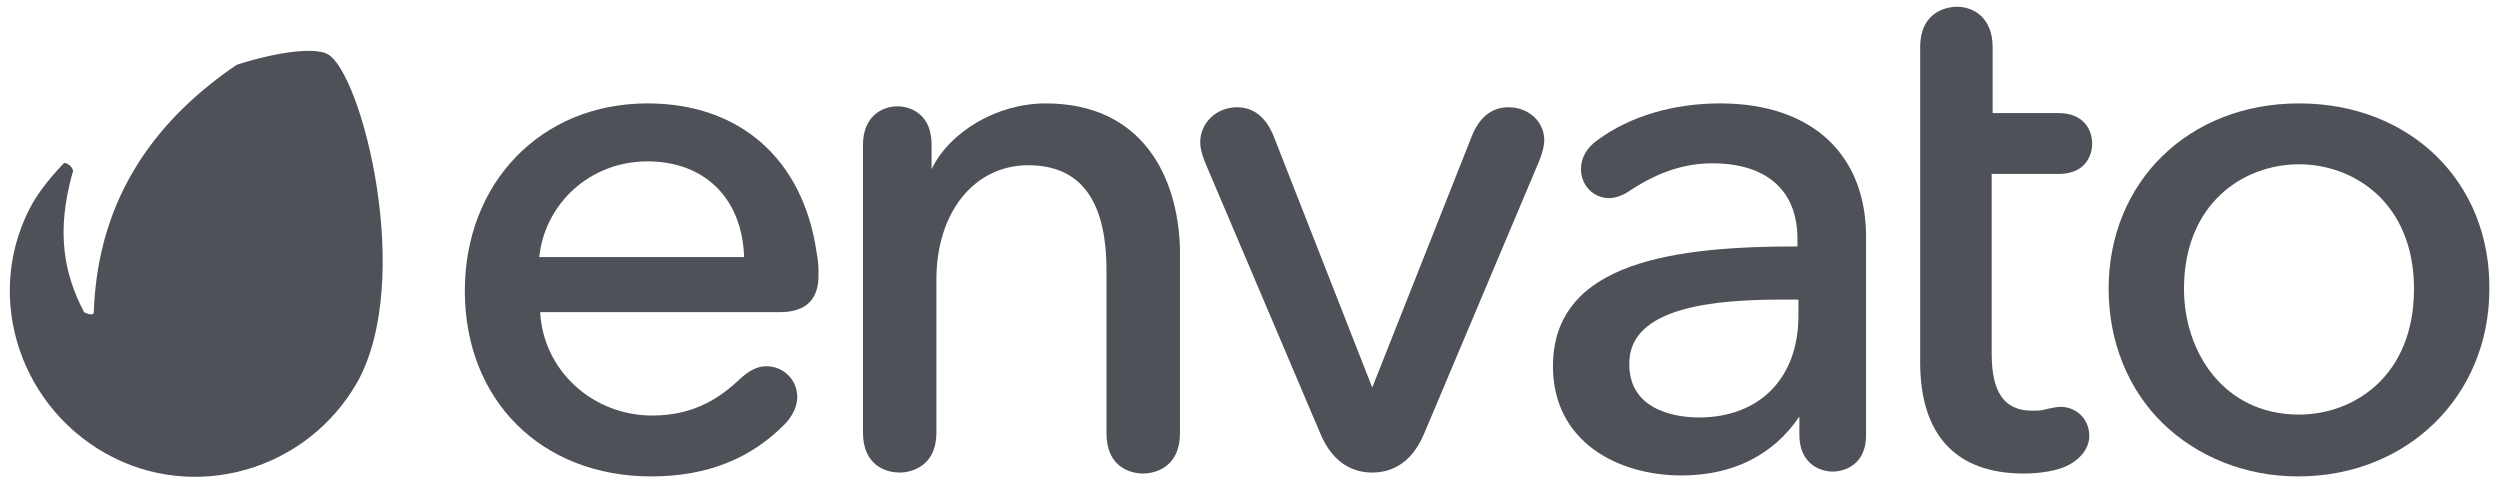
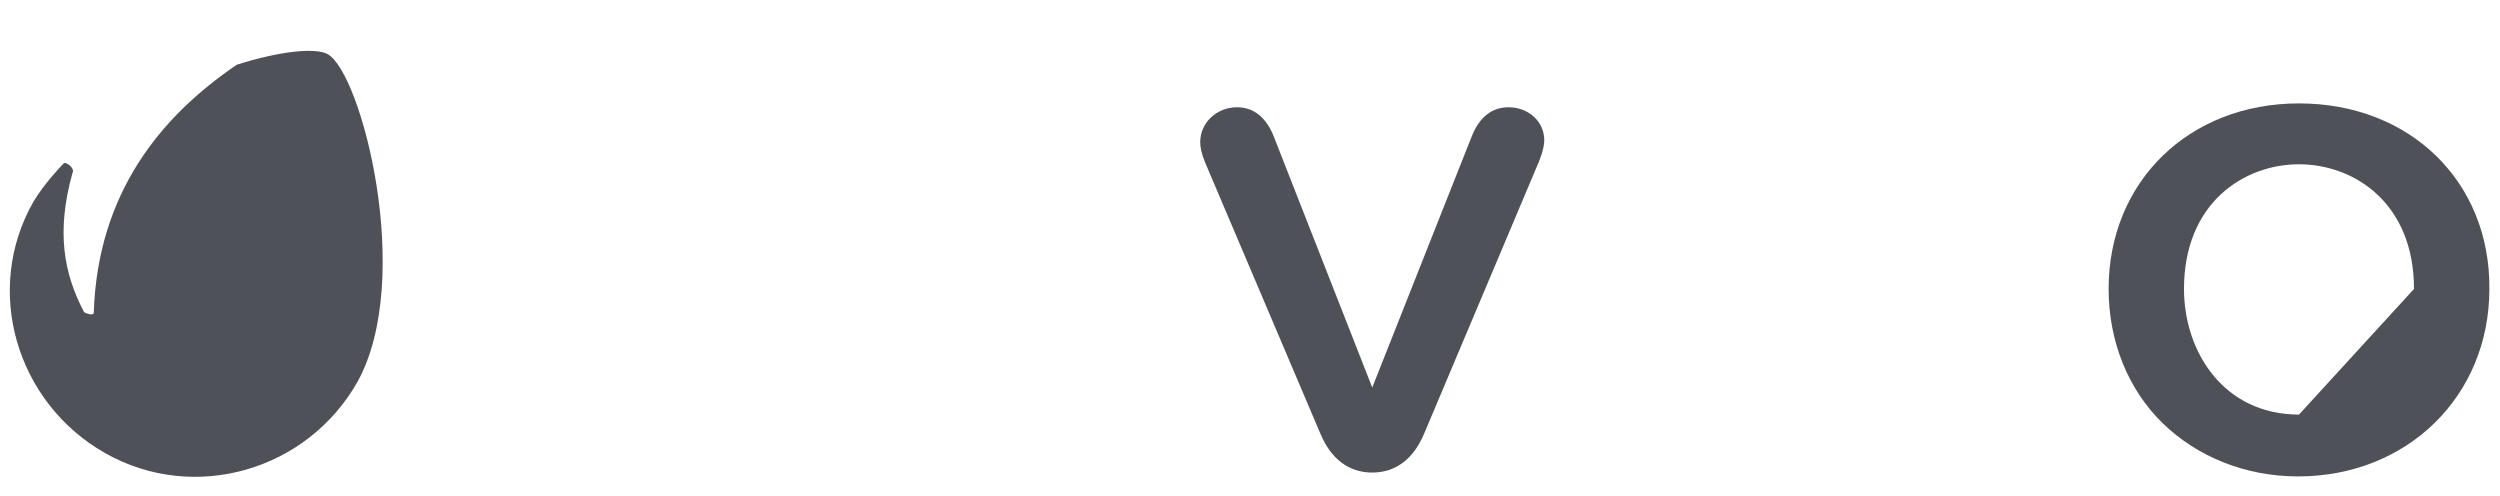
<svg xmlns="http://www.w3.org/2000/svg" version="1.1" id="WordPress" x="0px" y="0px" viewBox="0 0 258.7 51.3" style="enable-background:new 0 0 258.7 51.3;" xml:space="preserve">
  <style type="text/css">
	.st0{fill:#4E5157;}
</style>
  <path class="st0" d="M33.9,5.6c-1.3-0.7-5-0.3-9.4,1.1C16.7,12,10.1,19.9,9.7,32.4c-0.1,0.3-0.9,0-1-0.1c-2.1-4-2.9-8.3-1.2-14.4  c0.3-0.5-0.7-1.2-0.9-1c-0.4,0.4-2,2.1-3.1,3.9c-5.3,9.2-1.8,20.9,7.4,26.1c9.2,5.2,20.9,1.8,26.1-7.4C42.9,28.8,37.4,7.5,33.9,5.6  L33.9,5.6z" />
-   <path class="st0" d="M67,10.7c-11,0-18.9,8.2-18.9,19.4c0,11.3,7.9,19.2,19.3,19.2c5.7,0,10.3-1.8,13.9-5.5c1.1-1.2,1.2-2.3,1.2-2.7  c0-1.8-1.4-3.2-3.2-3.2c-0.9,0-1.7,0.4-2.6,1.2c-2,1.9-4.7,3.9-9.2,3.9c-6.2,0-11.3-4.7-11.6-10.7h24.8c2.7,0,4-1.3,4-3.8  c0-0.8,0-1.3-0.2-2.4C83.1,16.5,76.6,10.7,67,10.7L67,10.7z M67,16.7c5.9,0,9.8,3.8,10,9.9H55.8C56.4,21,61.1,16.7,67,16.7L67,16.7z  " />
-   <path class="st0" d="M108.2,10.7c-5,0-9.9,2.9-11.8,6.8v-2.5c0-3.8-3-4-3.5-4c-1.7,0-3.6,1.1-3.6,4v29.7c0,4,3.1,4.2,3.8,4.2  c0.6,0,3.8-0.2,3.8-4.2V28.9c0-6.9,3.9-11.8,9.5-11.8c5.4,0,8.1,3.6,8.1,10.9v16.8c0,4,3.1,4.2,3.8,4.2c0.6,0,3.8-0.2,3.8-4.2V25.7  C121.9,18.4,118.3,10.7,108.2,10.7L108.2,10.7z" />
  <path class="st0" d="M156.1,11.1c-1.7,0-3,1-3.8,3l-10.3,26l-10.2-26c-0.8-2-2.1-3-3.8-3c-2.1,0-3.8,1.6-3.8,3.6  c0,0.5,0.1,1.1,0.5,2.1l11.9,28c1.4,3.4,3.7,4.1,5.4,4.1c1.7,0,4-0.7,5.4-4.1l11.9-28.2c0.4-1,0.5-1.7,0.5-2.1  C159.8,12.6,158.2,11.1,156.1,11.1L156.1,11.1z" />
-   <path class="st0" d="M178,10.7c-4.8,0-9.3,1.3-12.7,3.8c-1.1,0.8-1.7,1.8-1.7,3c0,1.7,1.3,3,2.9,3c0.7,0,1.5-0.3,2.2-0.8  c2.9-1.9,5.6-2.8,8.5-2.8c5.6,0,8.8,2.8,8.8,7.8v0.8c-12.5,0-25.3,1.5-25.3,12.4c0,7.8,6.7,11.3,13.3,11.3c5.3,0,9.5-2.1,12.2-6.1  v1.9c0,2.8,1.9,3.8,3.5,3.8c0.3,0,3.4-0.1,3.4-3.8v-20C193.3,16.1,187.6,10.7,178,10.7L178,10.7z M184.5,31h1.6v1.7  c0,6.4-4,10.5-10.3,10.5c-1.7,0-7.2-0.4-7.2-5.5C168.5,31.7,177.6,31,184.5,31z" />
-   <path class="st0" d="M213,18c3.3,0,3.5-2.6,3.5-3.1c0-1.5-0.9-3.2-3.5-3.2h-6.8V4.9c0-3.1-2-4.2-3.7-4.2c-0.6,0-3.8,0.2-3.8,4.2  v32.6c0,7.5,3.7,11.5,10.7,11.5c1.8,0,3.6-0.3,4.7-0.9c1.3-0.7,2.1-1.8,2.1-3c0-1.7-1.3-3-3-3c-0.3,0-0.8,0.1-1.3,0.2  c-0.6,0.2-1.1,0.2-1.6,0.2c-2.9,0-4.2-1.9-4.2-5.9V18L213,18L213,18z" />
-   <path class="st0" d="M237.9,10.7c-11.4,0-19.7,8.1-19.7,19.2c0,5.4,2,10.4,5.6,13.9c3.6,3.5,8.6,5.5,14,5.5  c11.3,0,19.8-8.3,19.8-19.4C257.7,18.8,249.4,10.7,237.9,10.7L237.9,10.7z M237.9,42.9c-7.8,0-11.9-6.5-11.9-13  c0-8.9,6.2-12.9,11.9-12.9s11.9,4,11.9,12.9C249.8,38.9,243.6,42.9,237.9,42.9z" />
+   <path class="st0" d="M237.9,10.7c-11.4,0-19.7,8.1-19.7,19.2c0,5.4,2,10.4,5.6,13.9c3.6,3.5,8.6,5.5,14,5.5  c11.3,0,19.8-8.3,19.8-19.4C257.7,18.8,249.4,10.7,237.9,10.7L237.9,10.7z M237.9,42.9c-7.8,0-11.9-6.5-11.9-13  c0-8.9,6.2-12.9,11.9-12.9s11.9,4,11.9,12.9z" />
</svg>